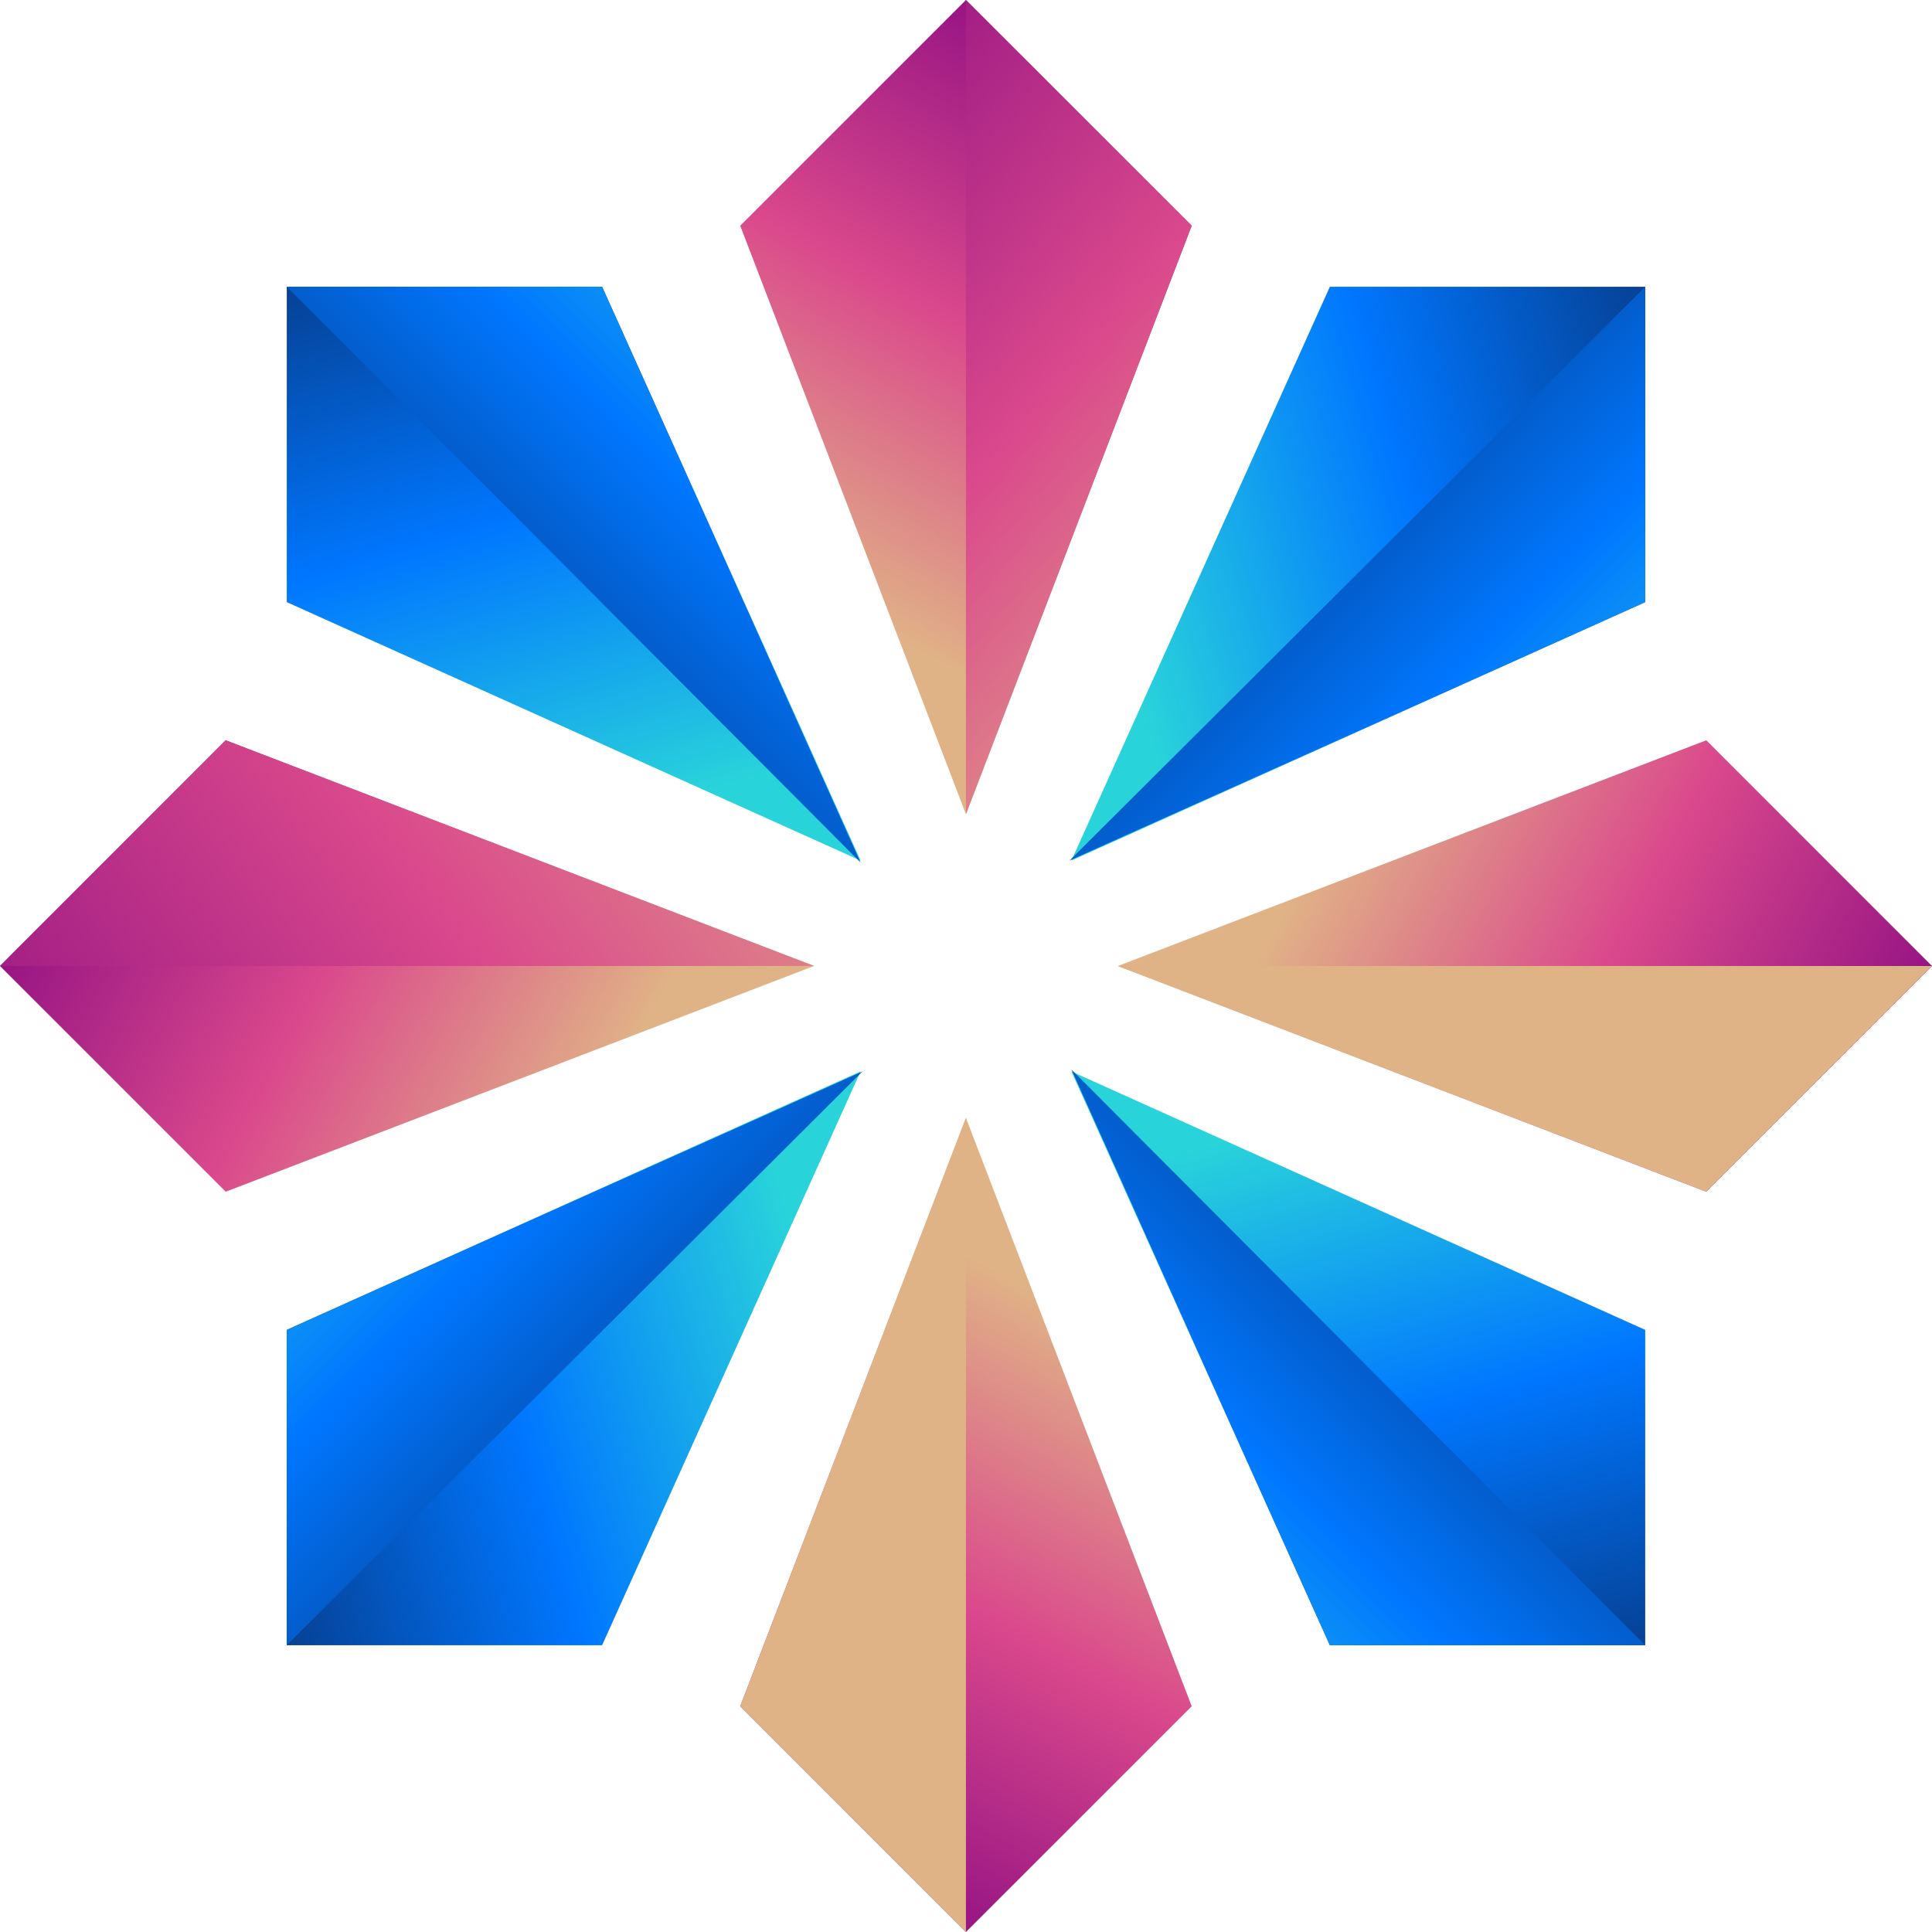
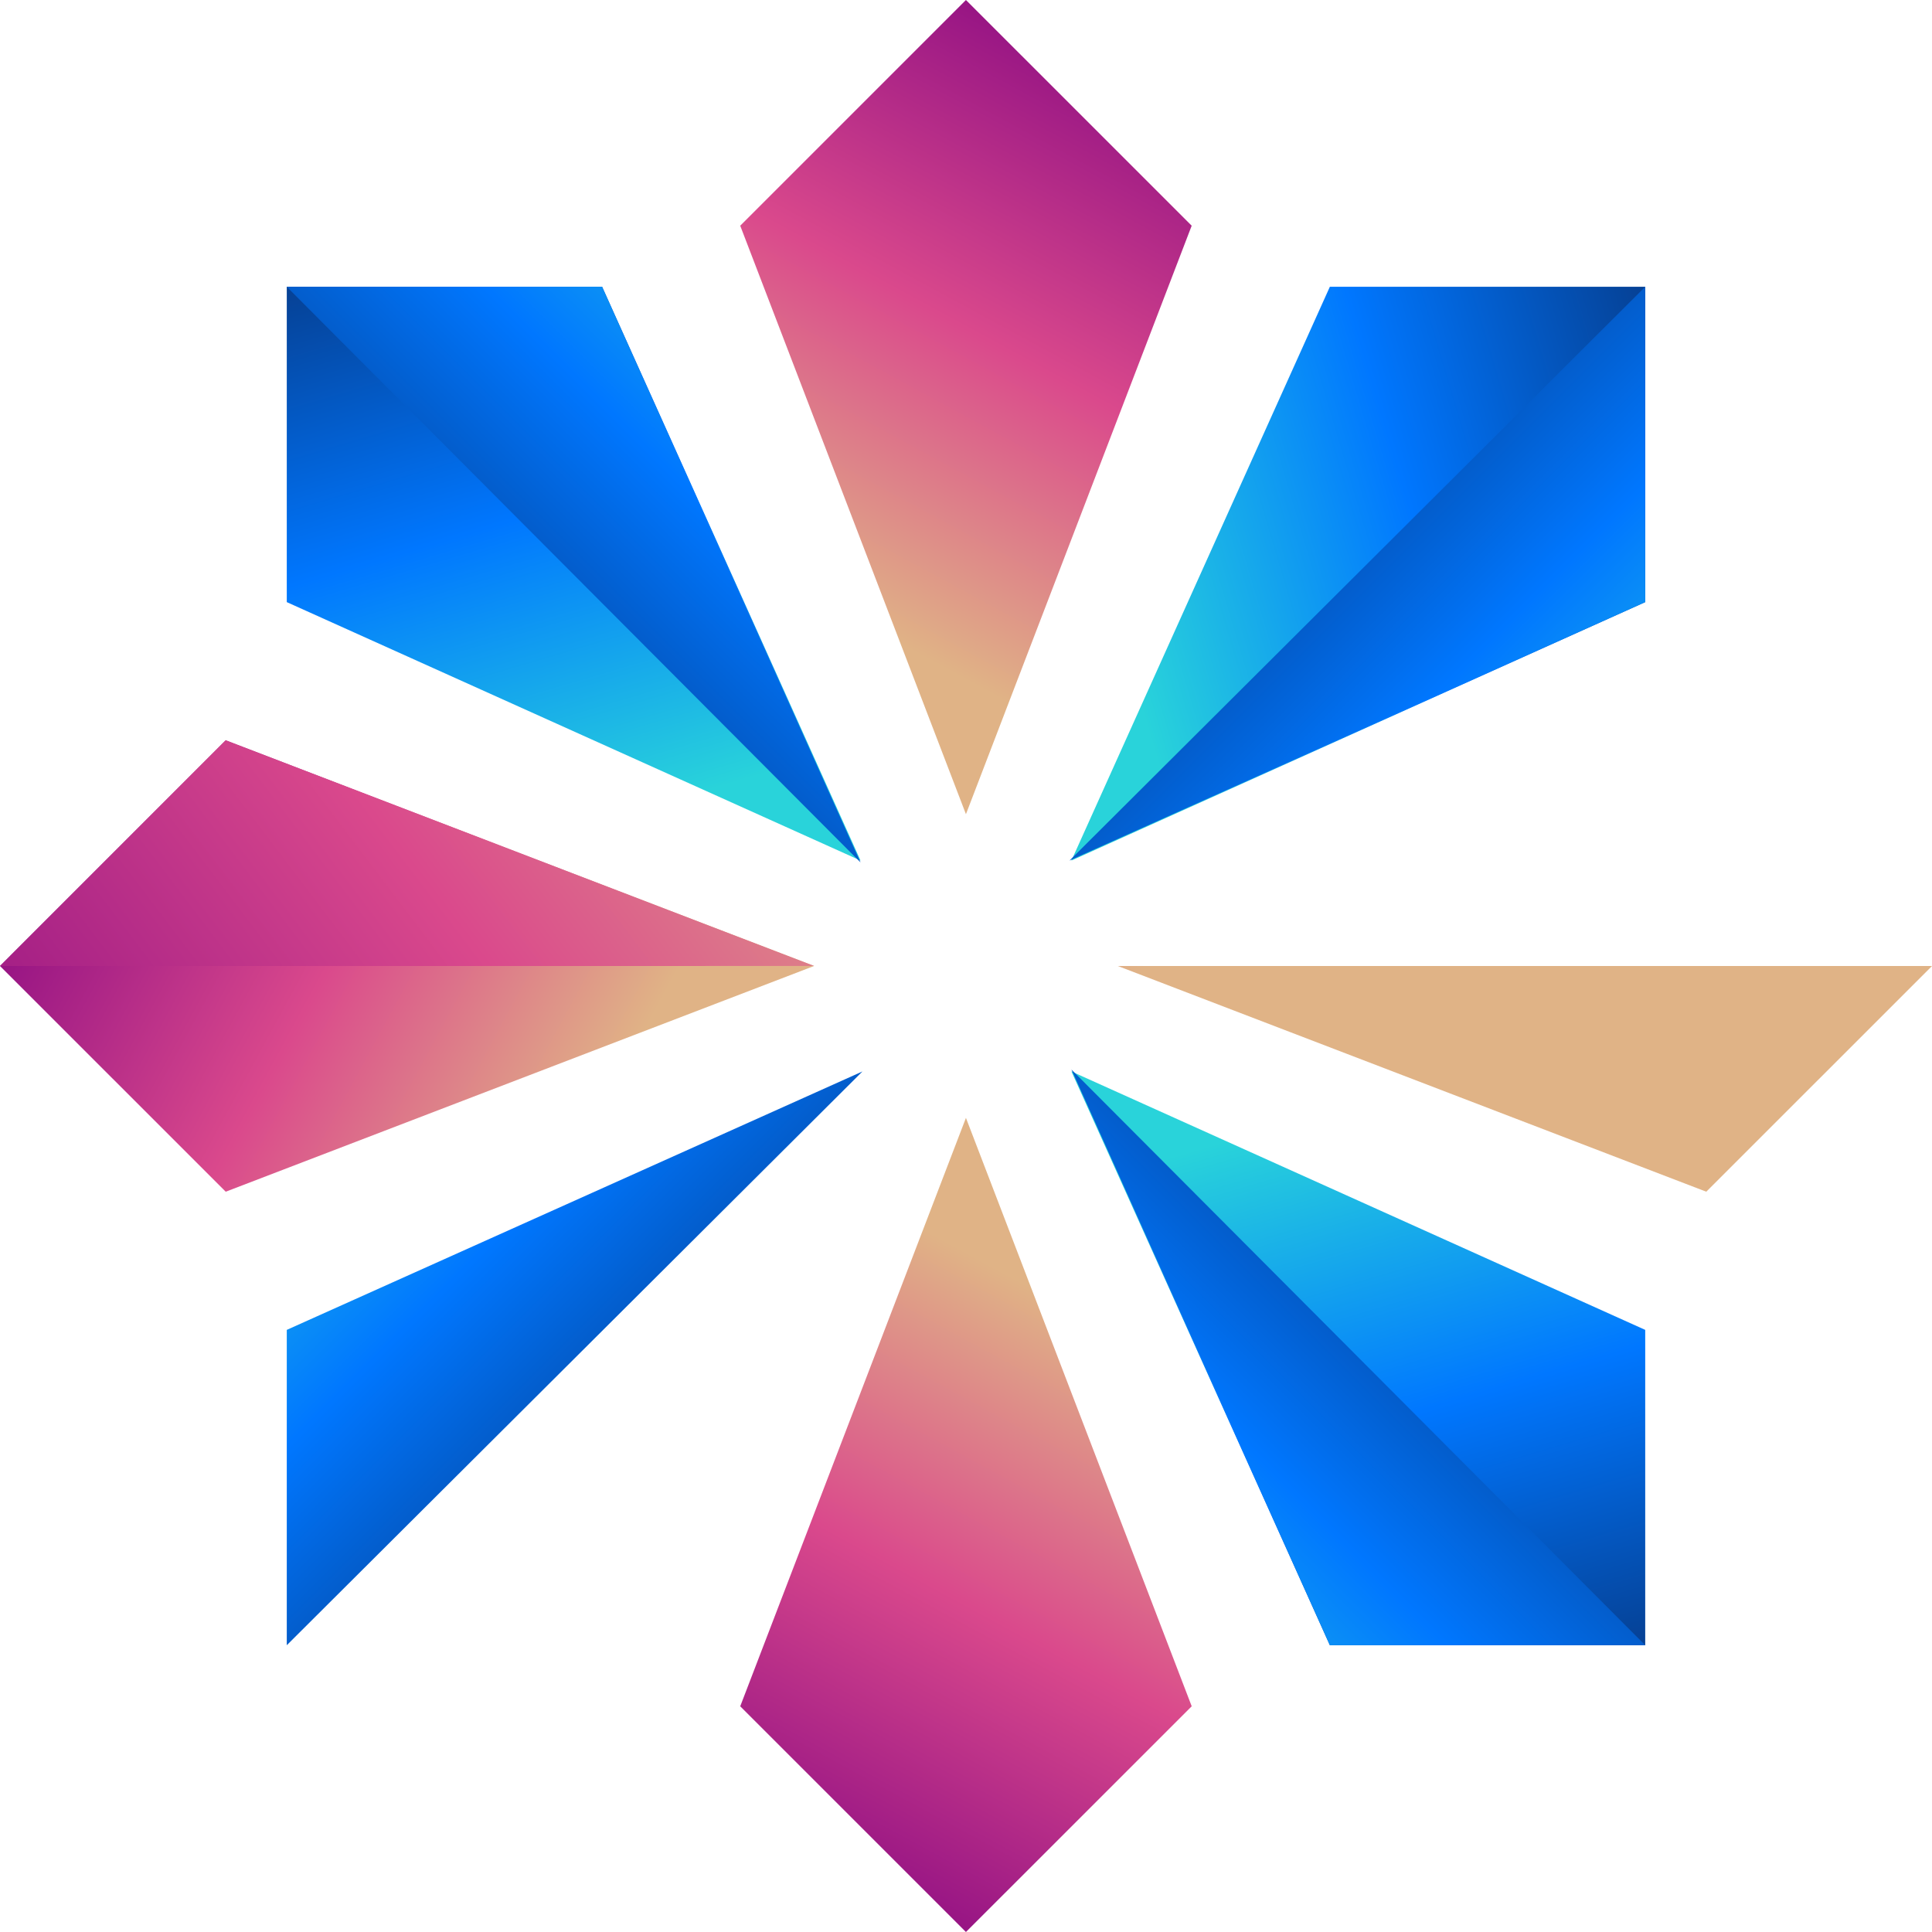
<svg xmlns="http://www.w3.org/2000/svg" height="800px" width="800px" version="1.1" id="Layer_1" viewBox="0 0 504.123 504.123" xml:space="preserve">
  <linearGradient id="SVGID_1_" gradientUnits="userSpaceOnUse" x1="-19.447" y1="610.949" x2="-9.82" y2="628.682" gradientTransform="matrix(7.877 0 0 -7.877 364.054 4969.669)">
    <stop offset="0.012" style="stop-color:#E0B386" />
    <stop offset="0.519" style="stop-color:#DA498C" />
    <stop offset="1" style="stop-color:#961484" />
  </linearGradient>
  <polygon style="fill:url(#SVGID_1_);" points="252.046,212.449 193.15,58.896 252.046,0 310.949,58.896 " />
  <linearGradient id="SVGID_2_" gradientUnits="userSpaceOnUse" x1="-2.104" y1="607.046" x2="-22.794" y2="624.778" gradientTransform="matrix(7.877 0 0 -7.877 364.054 4969.669)">
    <stop offset="0.012" style="stop-color:#E0B386" />
    <stop offset="0.519" style="stop-color:#DA498C" />
    <stop offset="1" style="stop-color:#961484" />
  </linearGradient>
-   <polyline style="fill:url(#SVGID_2_);" points="252.046,0 310.949,58.896 252.046,212.449 " />
  <linearGradient id="SVGID_3_" gradientUnits="userSpaceOnUse" x1="-8.993" y1="586.878" x2="-18.617" y2="569.145" gradientTransform="matrix(7.877 0 0 -7.877 364.054 4969.669)">
    <stop offset="0.012" style="stop-color:#E0B386" />
    <stop offset="0.519" style="stop-color:#DA498C" />
    <stop offset="1" style="stop-color:#961484" />
  </linearGradient>
  <polygon style="fill:url(#SVGID_3_);" points="252.046,291.69 310.957,445.227 252.046,504.123 193.15,445.227 " />
  <linearGradient id="SVGID_4_" gradientUnits="userSpaceOnUse" x1="-8.035" y1="585.701" x2="12.651" y2="603.433" gradientTransform="matrix(7.877 0 0 -7.877 364.054 4969.669)">
    <stop offset="0.012" style="stop-color:#E0B386" />
    <stop offset="0.519" style="stop-color:#DA498C" />
    <stop offset="1" style="stop-color:#961484" />
  </linearGradient>
-   <polyline style="fill:url(#SVGID_4_);" points="252.046,504.123 193.15,445.227 252.046,291.69 " />
  <linearGradient id="SVGID_5_" gradientUnits="userSpaceOnUse" x1="-9.468" y1="611.016" x2="9.812" y2="616.73" gradientTransform="matrix(7.877 0 0 -7.877 364.054 4969.669)">
    <stop offset="0" style="stop-color:#29D3DA" />
    <stop offset="0.519" style="stop-color:#0077FF" />
    <stop offset="0.999" style="stop-color:#064093" />
    <stop offset="1" style="stop-color:#084698" />
  </linearGradient>
  <polygon style="fill:url(#SVGID_5_);" points="279.568,224.547 347.002,74.831 429.292,74.831 429.292,157.113 " />
  <linearGradient id="SVGID_6_" gradientUnits="userSpaceOnUse" x1="9.593" y1="601.062" x2="-4.946" y2="615.606" gradientTransform="matrix(7.877 0 0 -7.877 364.054 4969.669)">
    <stop offset="0" style="stop-color:#29D3DA" />
    <stop offset="0.519" style="stop-color:#0077FF" />
    <stop offset="0.999" style="stop-color:#064093" />
    <stop offset="1" style="stop-color:#084698" />
  </linearGradient>
  <polyline style="fill:url(#SVGID_6_);" points="429.292,74.831 429.292,157.113 279.072,224.547 " />
  <linearGradient id="SVGID_7_" gradientUnits="userSpaceOnUse" x1="-18.97" y1="586.814" x2="-38.246" y2="581.104" gradientTransform="matrix(7.877 0 0 -7.877 364.054 4969.669)">
    <stop offset="0" style="stop-color:#29D3DA" />
    <stop offset="0.519" style="stop-color:#0077FF" />
    <stop offset="0.999" style="stop-color:#064093" />
    <stop offset="1" style="stop-color:#084698" />
  </linearGradient>
-   <polygon style="fill:url(#SVGID_7_);" points="224.54,279.576 157.113,429.292 74.831,429.292 74.831,347.01 " />
  <linearGradient id="SVGID_8_" gradientUnits="userSpaceOnUse" x1="-38.033" y1="596.77" x2="-23.489" y2="582.224" gradientTransform="matrix(7.877 0 0 -7.877 364.054 4969.669)">
    <stop offset="0" style="stop-color:#29D3DA" />
    <stop offset="0.519" style="stop-color:#0077FF" />
    <stop offset="0.999" style="stop-color:#064093" />
    <stop offset="1" style="stop-color:#084698" />
  </linearGradient>
  <polyline style="fill:url(#SVGID_8_);" points="74.831,429.292 74.831,347.01 225.044,279.576 " />
  <linearGradient id="SVGID_9_" gradientUnits="userSpaceOnUse" x1="-2.185" y1="604.144" x2="15.542" y2="594.517" gradientTransform="matrix(7.877 0 0 -7.877 364.054 4969.669)">
    <stop offset="0.012" style="stop-color:#E0B386" />
    <stop offset="0.519" style="stop-color:#DA498C" />
    <stop offset="1" style="stop-color:#961484" />
  </linearGradient>
-   <polygon style="fill:url(#SVGID_9_);" points="291.682,252.062 445.227,193.166 504.123,252.062 445.227,310.957 " />
  <linearGradient id="SVGID_10_" gradientUnits="userSpaceOnUse" x1="-3.329" y1="604.701" x2="-30.599" y2="625.391" gradientTransform="matrix(7.877 0 0 -7.877 364.054 4969.669)">
    <stop offset="0.012" style="stop-color:#E0B386" />
    <stop offset="0.519" style="stop-color:#DA498C" />
    <stop offset="1" style="stop-color:#961484" />
  </linearGradient>
  <polyline style="fill:url(#SVGID_10_);" points="504.123,252.062 445.227,310.957 291.682,252.062 " />
  <linearGradient id="SVGID_11_" gradientUnits="userSpaceOnUse" x1="-26.255" y1="593.69" x2="-43.985" y2="603.315" gradientTransform="matrix(7.877 0 0 -7.877 364.054 4969.669)">
    <stop offset="0.012" style="stop-color:#E0B386" />
    <stop offset="0.519" style="stop-color:#DA498C" />
    <stop offset="1" style="stop-color:#961484" />
  </linearGradient>
  <polygon style="fill:url(#SVGID_11_);" points="212.433,252.054 58.896,310.957 0,252.062 58.888,193.166 " />
  <linearGradient id="SVGID_12_" gradientUnits="userSpaceOnUse" x1="-17.292" y1="611.533" x2="-44.562" y2="590.844" gradientTransform="matrix(7.877 0 0 -7.877 364.054 4969.669)">
    <stop offset="0.012" style="stop-color:#E0B386" />
    <stop offset="0.519" style="stop-color:#DA498C" />
    <stop offset="1" style="stop-color:#961484" />
  </linearGradient>
  <polyline style="fill:url(#SVGID_12_);" points="0,252.062 58.888,193.166 212.433,252.054 " />
  <linearGradient id="SVGID_13_" gradientUnits="userSpaceOnUse" x1="-2.117" y1="594.165" x2="3.593" y2="574.885" gradientTransform="matrix(7.877 0 0 -7.877 364.054 4969.669)">
    <stop offset="0" style="stop-color:#29D3DA" />
    <stop offset="0.519" style="stop-color:#0077FF" />
    <stop offset="0.999" style="stop-color:#064093" />
    <stop offset="1" style="stop-color:#084698" />
  </linearGradient>
  <polygon style="fill:url(#SVGID_13_);" points="279.568,279.576 429.292,347.01 429.292,429.292 347.002,429.292 " />
  <linearGradient id="SVGID_14_" gradientUnits="userSpaceOnUse" x1="-12.072" y1="575.105" x2="2.472" y2="589.642" gradientTransform="matrix(7.877 0 0 -7.877 364.054 4969.669)">
    <stop offset="0" style="stop-color:#29D3DA" />
    <stop offset="0.519" style="stop-color:#0077FF" />
    <stop offset="0.999" style="stop-color:#064093" />
    <stop offset="1" style="stop-color:#084698" />
  </linearGradient>
  <polyline style="fill:url(#SVGID_14_);" points="429.292,429.292 347.002,429.292 279.568,279.072 " />
  <linearGradient id="SVGID_15_" gradientUnits="userSpaceOnUse" x1="-26.318" y1="603.665" x2="-32.032" y2="622.944" gradientTransform="matrix(7.877 0 0 -7.877 364.054 4969.669)">
    <stop offset="0" style="stop-color:#29D3DA" />
    <stop offset="0.519" style="stop-color:#0077FF" />
    <stop offset="0.999" style="stop-color:#064093" />
    <stop offset="1" style="stop-color:#084698" />
  </linearGradient>
  <polygon style="fill:url(#SVGID_15_);" points="224.547,224.547 74.831,157.113 74.831,74.831 157.113,74.831 " />
  <linearGradient id="SVGID_16_" gradientUnits="userSpaceOnUse" x1="-16.364" y1="622.731" x2="-30.907" y2="608.186" gradientTransform="matrix(7.877 0 0 -7.877 364.054 4969.669)">
    <stop offset="0" style="stop-color:#29D3DA" />
    <stop offset="0.519" style="stop-color:#0077FF" />
    <stop offset="0.999" style="stop-color:#064093" />
    <stop offset="1" style="stop-color:#084698" />
  </linearGradient>
  <polyline style="fill:url(#SVGID_16_);" points="74.831,74.831 157.113,74.831 224.555,225.052 " />
</svg>